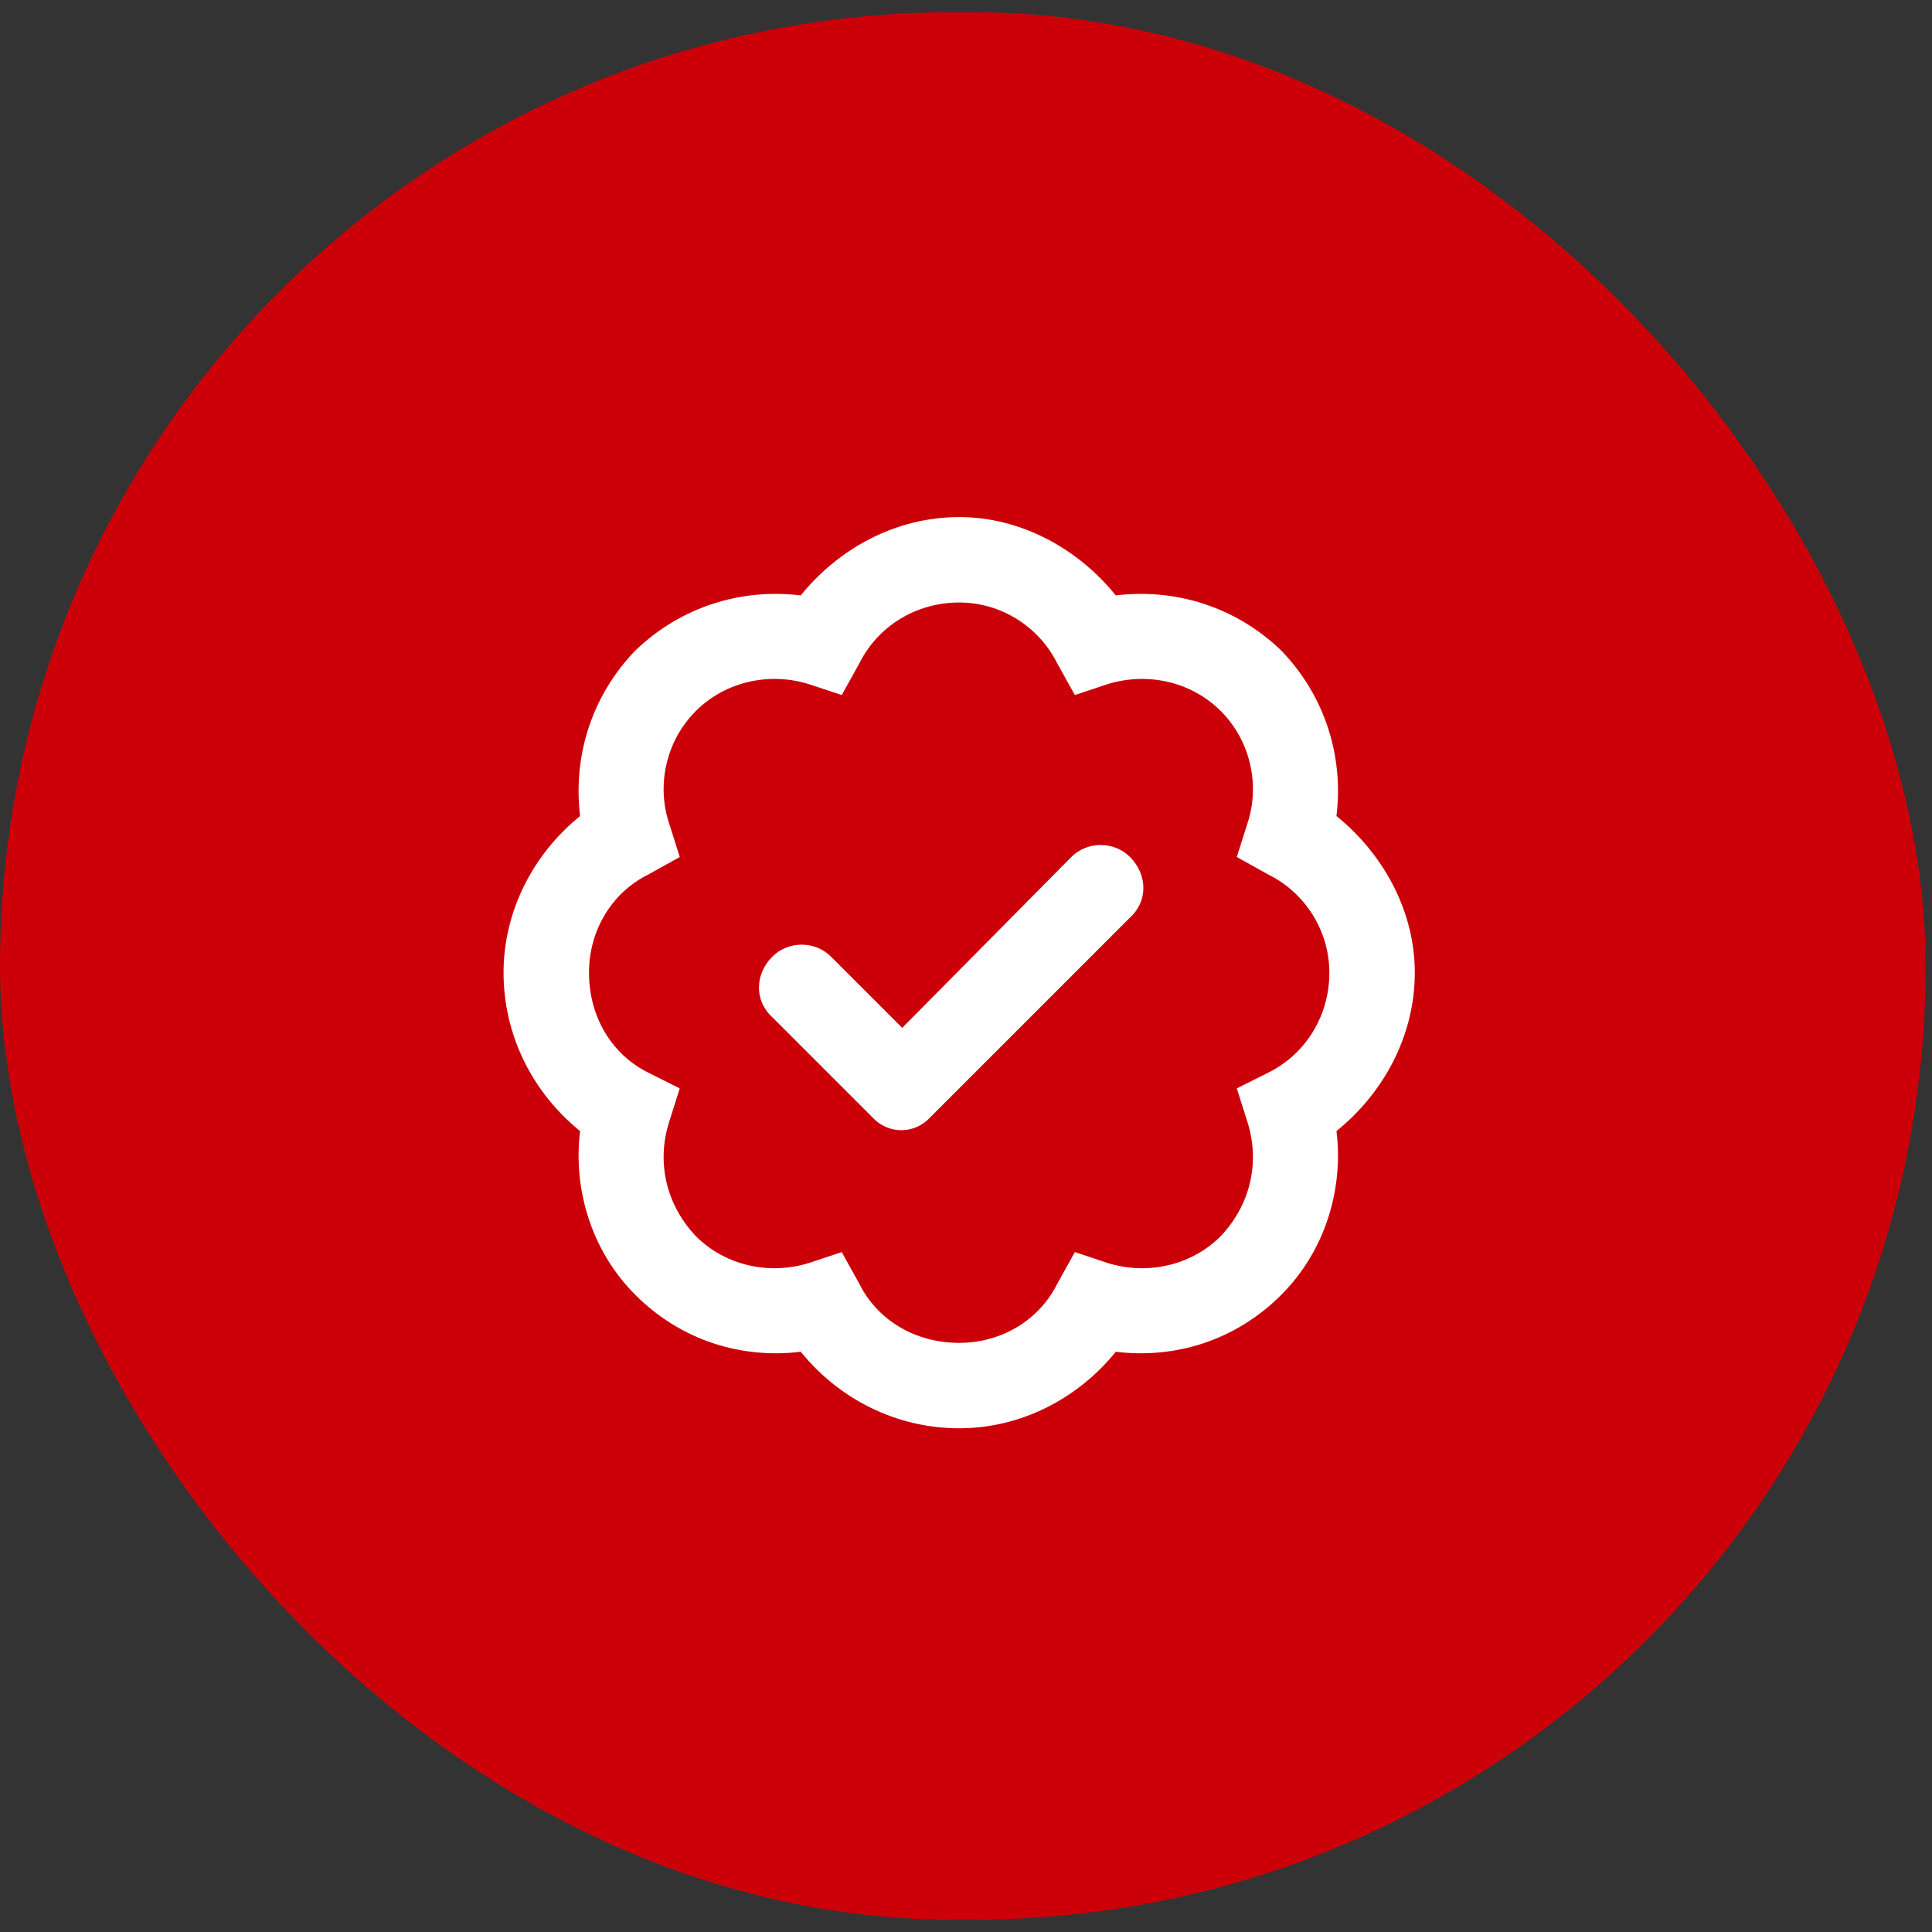
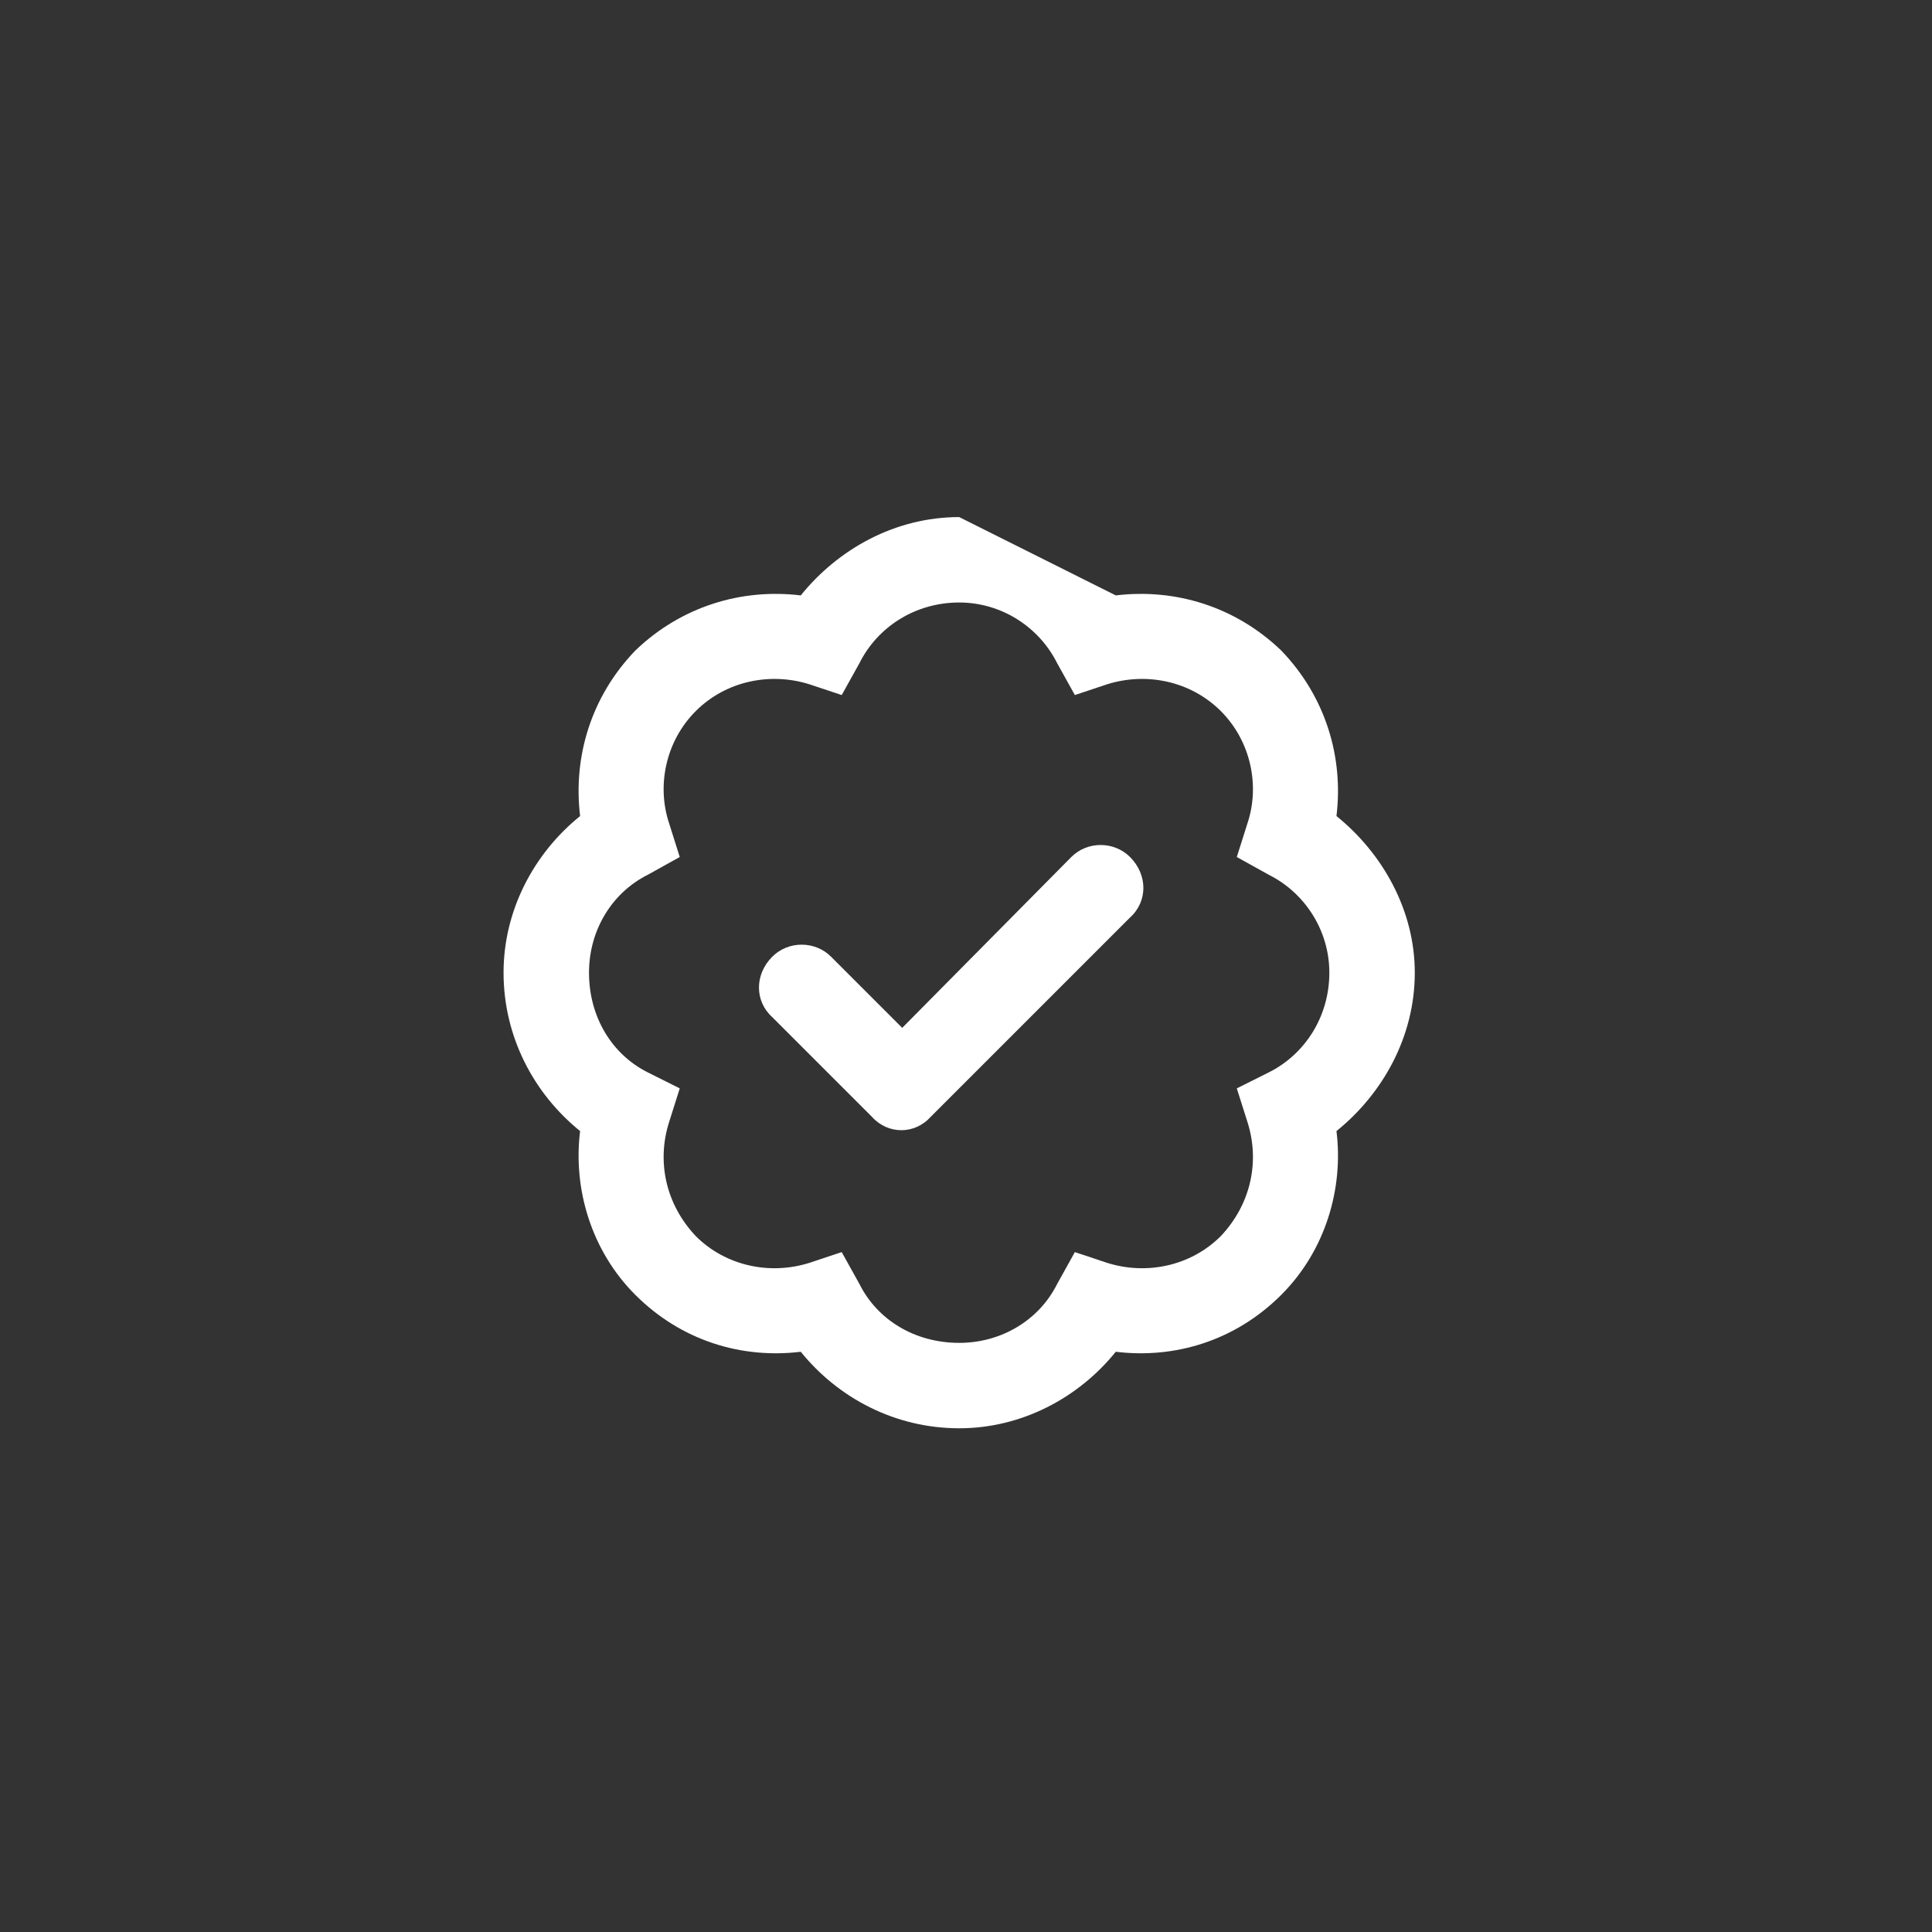
<svg xmlns="http://www.w3.org/2000/svg" width="61" height="61" viewBox="0 0 61 61" fill="none">
  <rect x="0" y="0" width="61" height="61" fill="#333333" stroke="none" />
-   <rect y="0.386" width="60.799" height="60.227" rx="30.114" fill="#CC0008" />
-   <path d="M29.385 35.263C28.88 35.825 28.037 35.825 27.531 35.263L24.384 32.116C23.823 31.61 23.823 30.767 24.384 30.206C24.89 29.7 25.733 29.7 26.239 30.206L28.486 32.453L33.825 27.059C34.33 26.553 35.173 26.553 35.679 27.059C36.241 27.621 36.241 28.463 35.679 28.969L29.385 35.263ZM35.229 18.799C37.084 18.574 38.994 19.136 40.455 20.541C41.86 22.001 42.422 23.912 42.197 25.766C43.658 26.946 44.67 28.744 44.67 30.711C44.67 32.734 43.658 34.532 42.197 35.712C42.422 37.51 41.86 39.477 40.455 40.882C38.994 42.343 37.084 42.905 35.229 42.68C34.049 44.141 32.251 45.096 30.285 45.096C28.262 45.096 26.463 44.141 25.283 42.68C23.429 42.905 21.519 42.343 20.058 40.882C18.653 39.477 18.091 37.51 18.316 35.712C16.855 34.532 15.899 32.734 15.899 30.711C15.899 28.744 16.855 26.946 18.316 25.766C18.091 23.912 18.653 22.001 20.058 20.541C21.519 19.136 23.429 18.574 25.283 18.799C26.463 17.337 28.262 16.326 30.285 16.326C32.251 16.326 34.049 17.337 35.229 18.799ZM26.576 21.945L25.564 21.608C24.328 21.215 22.923 21.496 21.968 22.451C21.013 23.406 20.732 24.811 21.125 25.991L21.462 27.059L20.451 27.621C19.327 28.183 18.597 29.363 18.597 30.711C18.597 32.116 19.327 33.296 20.451 33.858L21.462 34.364L21.125 35.431C20.732 36.667 21.013 38.016 21.968 39.028C22.923 39.983 24.328 40.264 25.564 39.87L26.576 39.533L27.138 40.545C27.7 41.669 28.88 42.399 30.285 42.399C31.633 42.399 32.813 41.669 33.375 40.545L33.937 39.533L34.948 39.87C36.185 40.264 37.589 39.983 38.545 39.028C39.5 38.016 39.781 36.667 39.388 35.431L39.05 34.364L40.062 33.858C41.186 33.296 41.972 32.116 41.972 30.711C41.972 29.363 41.186 28.183 40.062 27.621L39.05 27.059L39.388 25.991C39.781 24.811 39.5 23.406 38.545 22.451C37.589 21.496 36.185 21.215 34.948 21.608L33.937 21.945L33.375 20.934C32.813 19.81 31.633 19.023 30.285 19.023C28.88 19.023 27.7 19.81 27.138 20.934L26.576 21.945Z" fill="white" />
+   <path d="M29.385 35.263C28.88 35.825 28.037 35.825 27.531 35.263L24.384 32.116C23.823 31.61 23.823 30.767 24.384 30.206C24.89 29.7 25.733 29.7 26.239 30.206L28.486 32.453L33.825 27.059C34.33 26.553 35.173 26.553 35.679 27.059C36.241 27.621 36.241 28.463 35.679 28.969L29.385 35.263ZM35.229 18.799C37.084 18.574 38.994 19.136 40.455 20.541C41.86 22.001 42.422 23.912 42.197 25.766C43.658 26.946 44.67 28.744 44.67 30.711C44.67 32.734 43.658 34.532 42.197 35.712C42.422 37.51 41.86 39.477 40.455 40.882C38.994 42.343 37.084 42.905 35.229 42.68C34.049 44.141 32.251 45.096 30.285 45.096C28.262 45.096 26.463 44.141 25.283 42.68C23.429 42.905 21.519 42.343 20.058 40.882C18.653 39.477 18.091 37.51 18.316 35.712C16.855 34.532 15.899 32.734 15.899 30.711C15.899 28.744 16.855 26.946 18.316 25.766C18.091 23.912 18.653 22.001 20.058 20.541C21.519 19.136 23.429 18.574 25.283 18.799C26.463 17.337 28.262 16.326 30.285 16.326ZM26.576 21.945L25.564 21.608C24.328 21.215 22.923 21.496 21.968 22.451C21.013 23.406 20.732 24.811 21.125 25.991L21.462 27.059L20.451 27.621C19.327 28.183 18.597 29.363 18.597 30.711C18.597 32.116 19.327 33.296 20.451 33.858L21.462 34.364L21.125 35.431C20.732 36.667 21.013 38.016 21.968 39.028C22.923 39.983 24.328 40.264 25.564 39.87L26.576 39.533L27.138 40.545C27.7 41.669 28.88 42.399 30.285 42.399C31.633 42.399 32.813 41.669 33.375 40.545L33.937 39.533L34.948 39.87C36.185 40.264 37.589 39.983 38.545 39.028C39.5 38.016 39.781 36.667 39.388 35.431L39.05 34.364L40.062 33.858C41.186 33.296 41.972 32.116 41.972 30.711C41.972 29.363 41.186 28.183 40.062 27.621L39.05 27.059L39.388 25.991C39.781 24.811 39.5 23.406 38.545 22.451C37.589 21.496 36.185 21.215 34.948 21.608L33.937 21.945L33.375 20.934C32.813 19.81 31.633 19.023 30.285 19.023C28.88 19.023 27.7 19.81 27.138 20.934L26.576 21.945Z" fill="white" />
</svg>